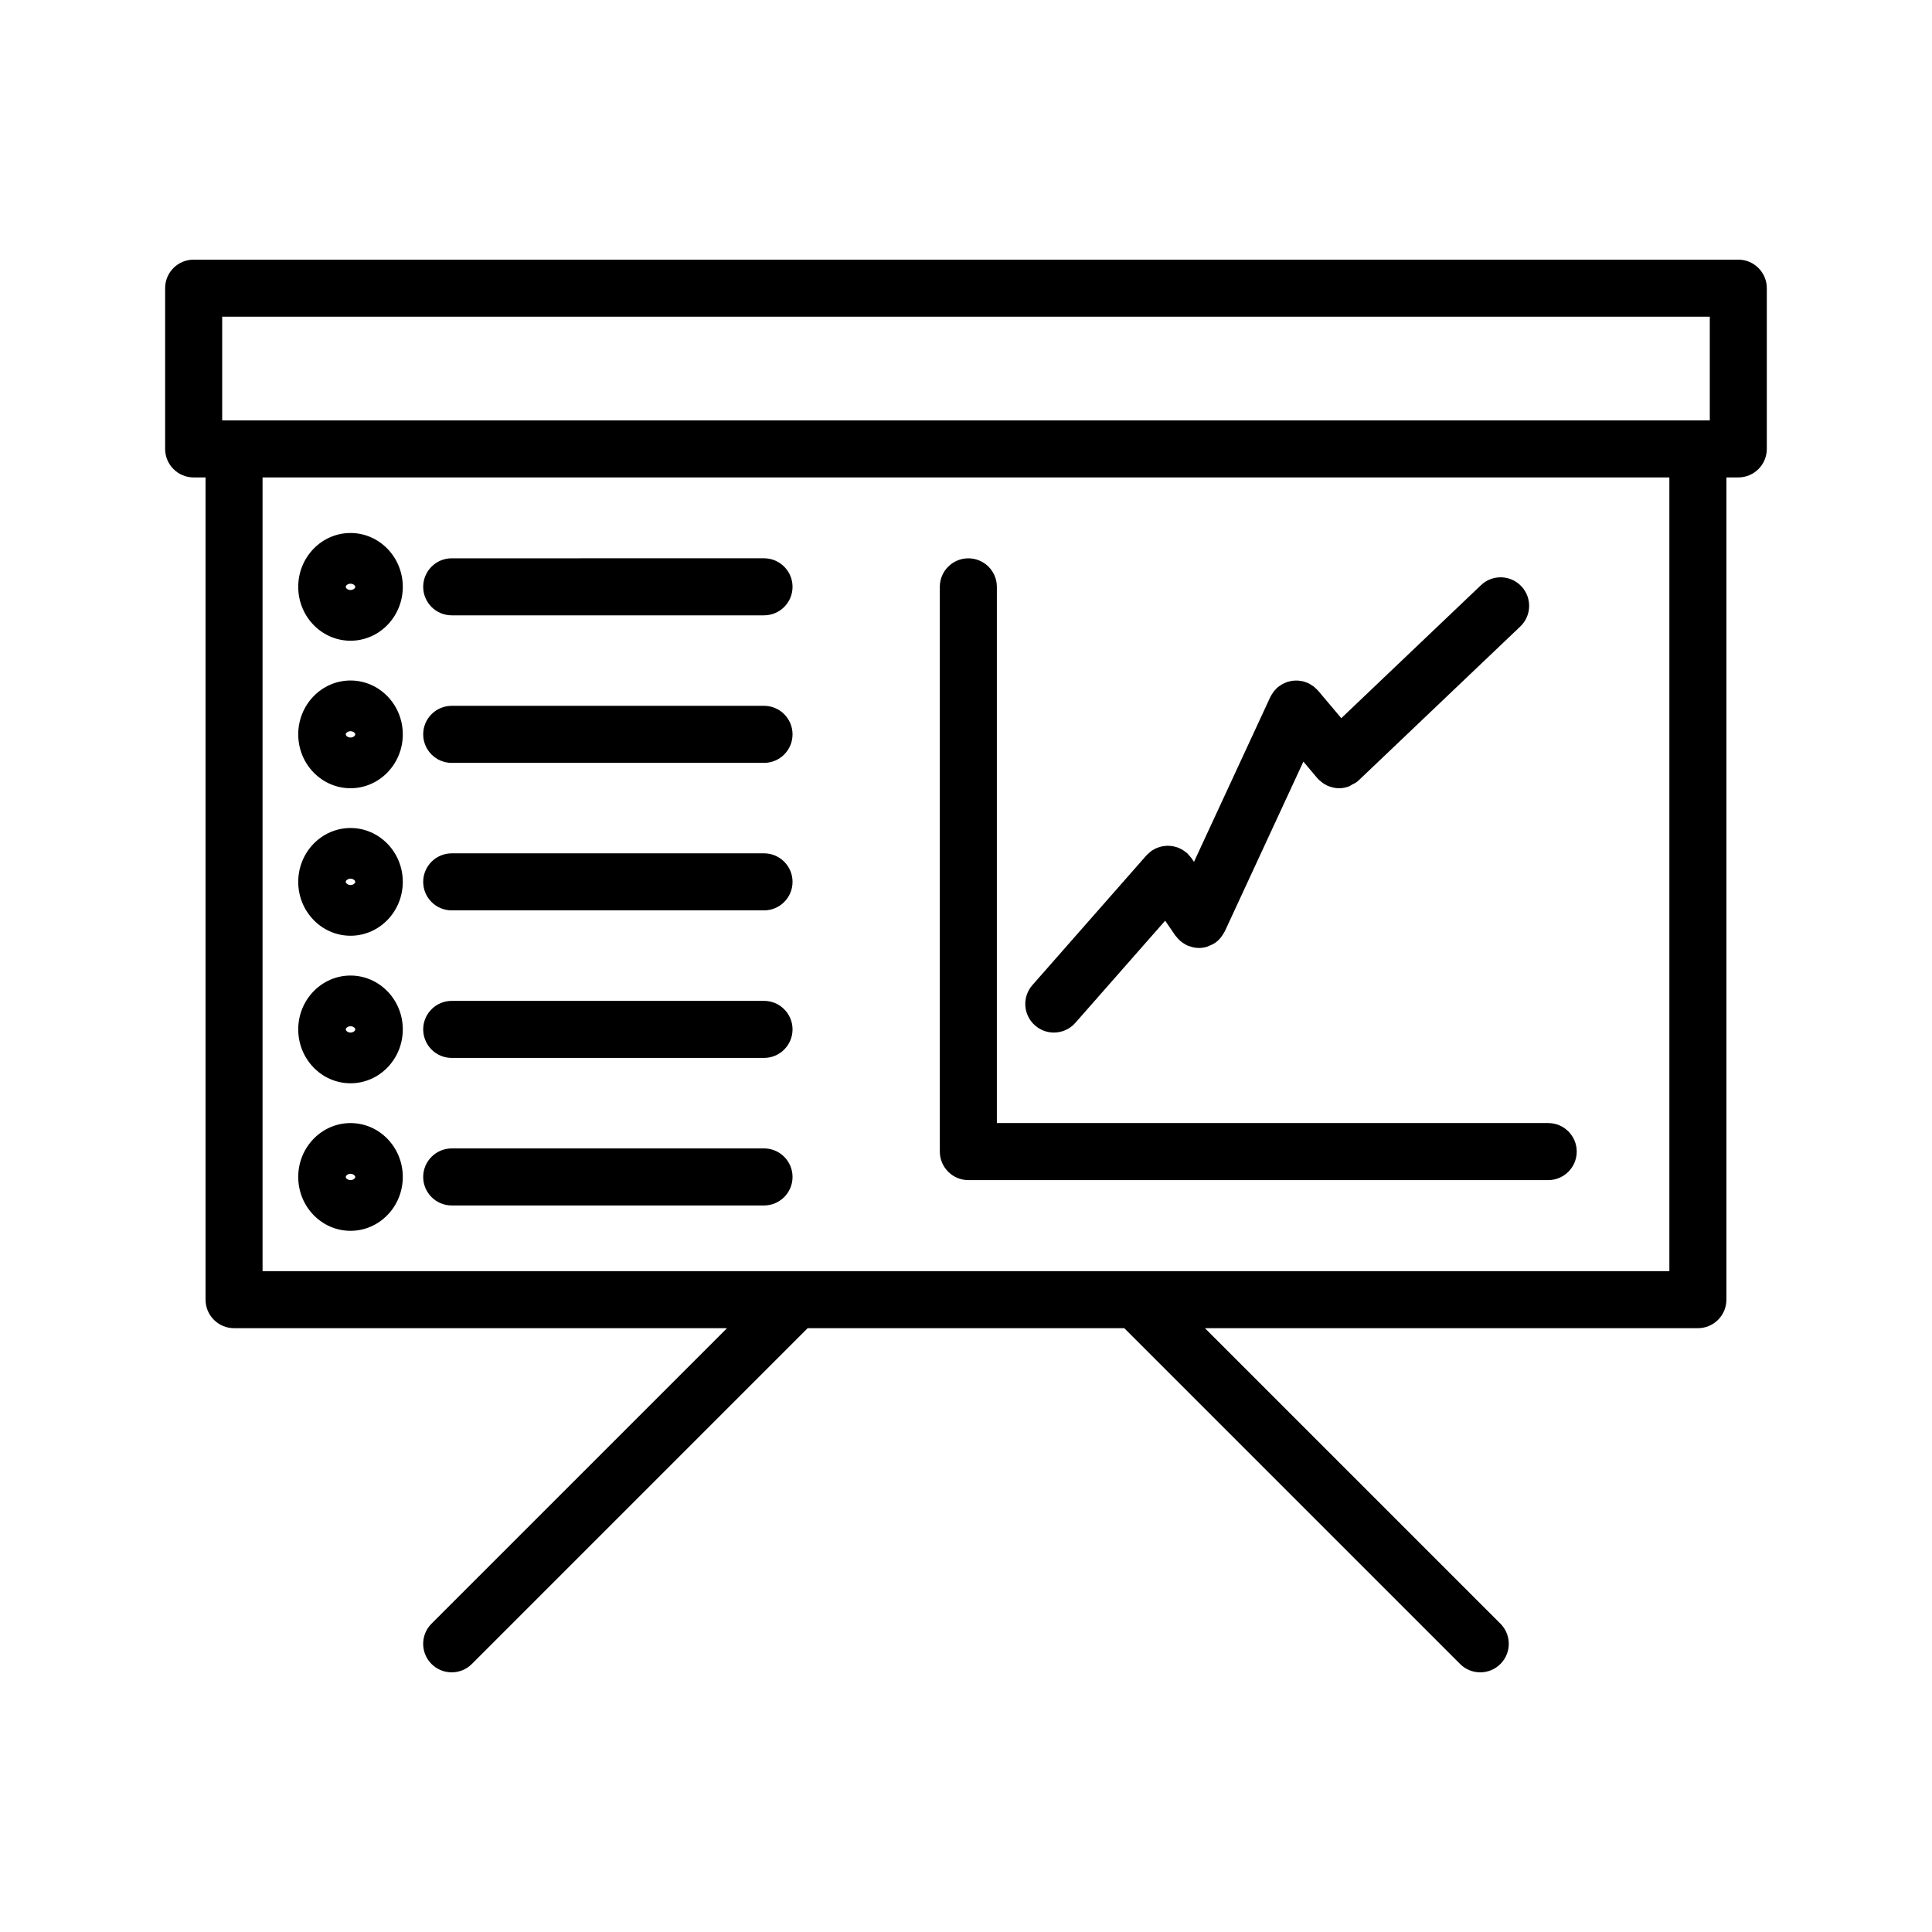
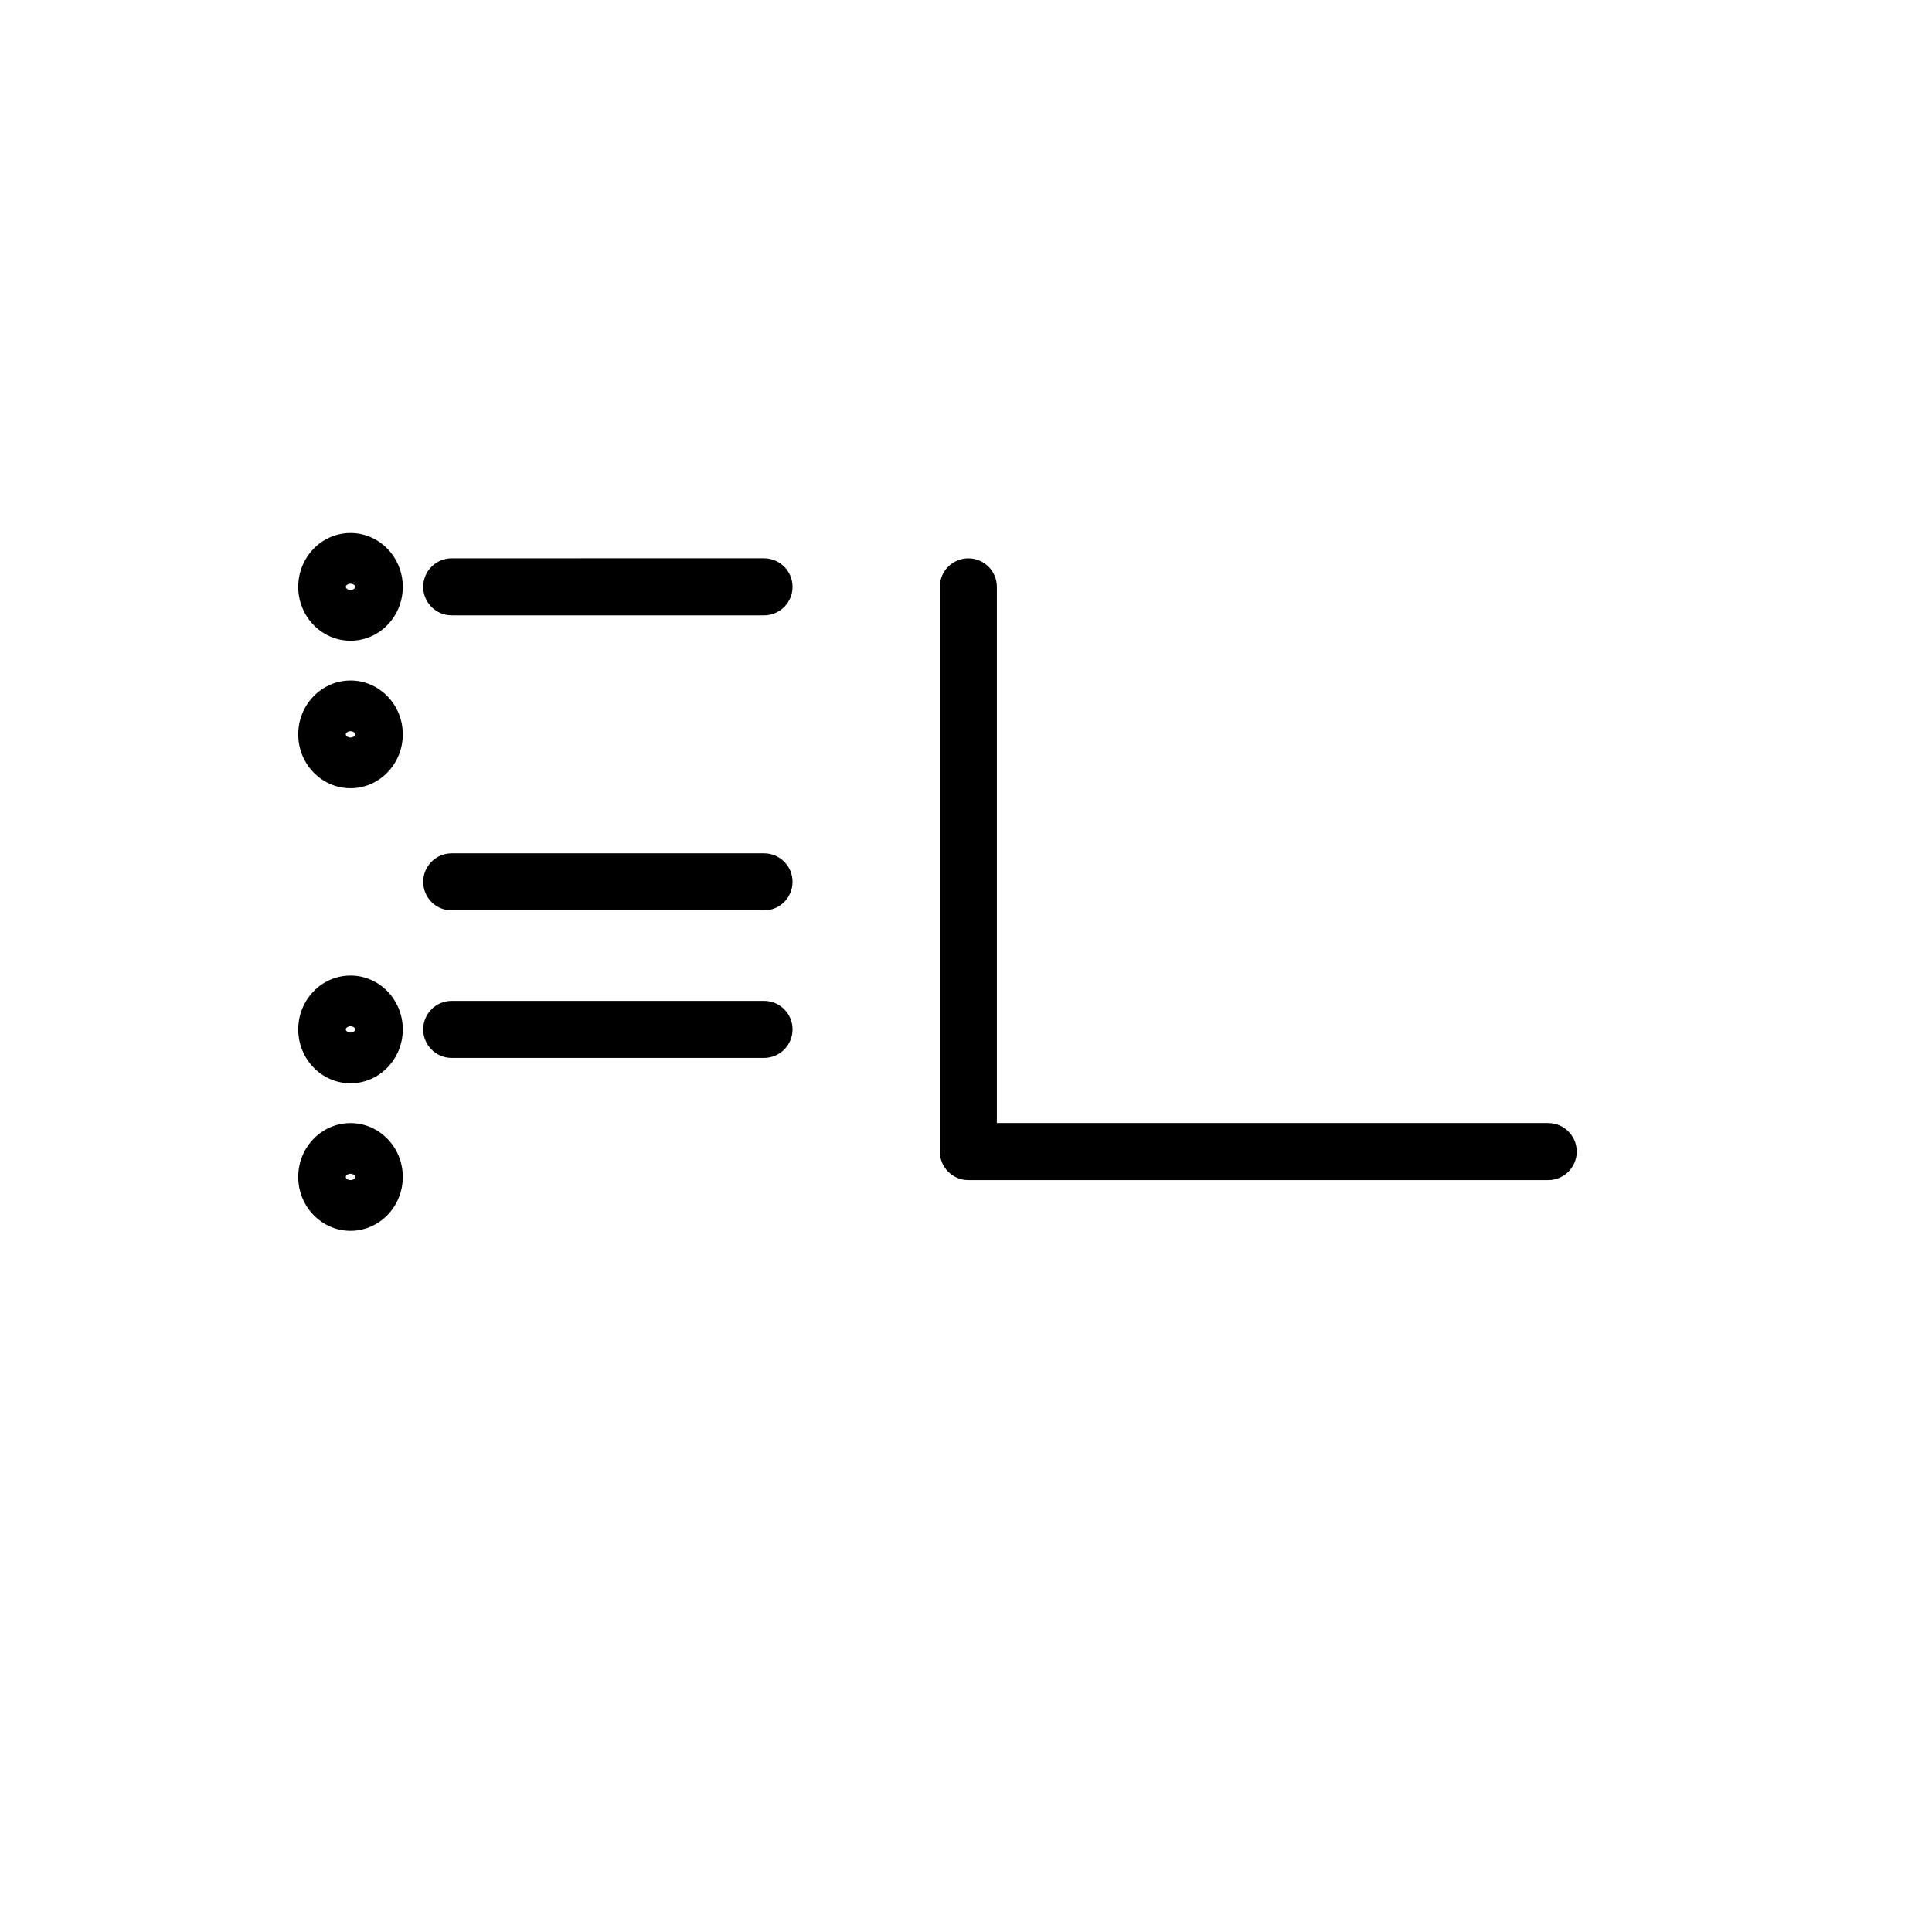
<svg xmlns="http://www.w3.org/2000/svg" fill="#000000" width="800px" height="800px" version="1.1" viewBox="144 144 512 512">
  <g>
-     <path d="m604.67 212.81h-409.35c-4.172 0-7.559 3.379-7.559 7.559v42.598c0 4.176 3.387 7.559 7.559 7.559l3.152-0.004v217.9c0 4.172 3.387 7.559 7.559 7.559h130.64l-78.312 78.305c-2.953 2.953-2.953 7.734 0 10.688 1.477 1.477 3.41 2.211 5.344 2.211 1.934 0 3.871-0.734 5.344-2.211l88.992-88.992h83.906l88.992 88.992c1.477 1.477 3.41 2.211 5.344 2.211 1.934 0 3.871-0.734 5.344-2.211 2.953-2.953 2.953-7.734 0-10.688l-78.309-78.305h130.64c4.172 0 7.559-3.387 7.559-7.559v-217.9h3.148c4.172 0 7.559-3.379 7.559-7.559v-42.598c-0.004-4.172-3.387-7.555-7.559-7.555zm-401.79 15.113h394.23v27.484h-394.23zm383.52 252.94h-372.82v-210.34h372.82z" />
    <path d="m263.71 307.07h82.762c4.172 0 7.559-3.379 7.559-7.559 0-4.176-3.387-7.559-7.559-7.559l-82.762 0.004c-4.172 0-7.559 3.379-7.559 7.559 0.004 4.176 3.387 7.555 7.559 7.555z" />
-     <path d="m263.71 346.17h82.762c4.172 0 7.559-3.379 7.559-7.559 0-4.176-3.387-7.559-7.559-7.559h-82.762c-4.172 0-7.559 3.379-7.559 7.559 0.004 4.176 3.387 7.559 7.559 7.559z" />
    <path d="m263.71 385.26h82.762c4.172 0 7.559-3.379 7.559-7.559 0-4.176-3.387-7.559-7.559-7.559l-82.762 0.004c-4.172 0-7.559 3.379-7.559 7.559 0.004 4.176 3.387 7.555 7.559 7.555z" />
    <path d="m263.71 424.36h82.762c4.172 0 7.559-3.387 7.559-7.559s-3.387-7.559-7.559-7.559h-82.762c-4.172 0-7.559 3.387-7.559 7.559 0.004 4.172 3.387 7.559 7.559 7.559z" />
-     <path d="m263.71 463.46h82.762c4.172 0 7.559-3.387 7.559-7.559 0-4.172-3.387-7.559-7.559-7.559l-82.762 0.004c-4.172 0-7.559 3.387-7.559 7.559 0.004 4.172 3.387 7.555 7.559 7.555z" />
    <path d="m236.89 313.8c7.644 0 13.855-6.402 13.855-14.277 0-7.871-6.211-14.273-13.855-14.273s-13.855 6.402-13.855 14.273c0 7.867 6.211 14.277 13.855 14.277zm0-15.113c0.699 0 1.258 0.457 1.258 0.836 0 0.383-0.559 0.84-1.258 0.84s-1.258-0.457-1.258-0.84c-0.004-0.383 0.559-0.836 1.258-0.836z" />
    <path d="m236.89 352.89c7.644 0 13.855-6.402 13.855-14.277 0-7.871-6.211-14.273-13.855-14.273s-13.855 6.402-13.855 14.273c0 7.875 6.211 14.277 13.855 14.277zm0-15.113c0.699 0 1.258 0.457 1.258 0.836 0 0.383-0.559 0.84-1.258 0.84s-1.258-0.457-1.258-0.84c-0.004-0.379 0.559-0.836 1.258-0.836z" />
-     <path d="m236.89 391.98c7.644 0 13.855-6.402 13.855-14.277 0-7.871-6.211-14.273-13.855-14.273s-13.855 6.402-13.855 14.273c0 7.871 6.211 14.277 13.855 14.277zm0-15.117c0.699 0 1.258 0.457 1.258 0.836 0 0.383-0.559 0.84-1.258 0.84s-1.258-0.457-1.258-0.84c-0.004-0.375 0.559-0.836 1.258-0.836z" />
    <path d="m236.89 431.08c7.644 0 13.855-6.402 13.855-14.277s-6.211-14.273-13.855-14.273-13.855 6.402-13.855 14.273c0 7.871 6.211 14.277 13.855 14.277zm0-15.113c0.699 0 1.258 0.457 1.258 0.836 0 0.379-0.559 0.84-1.258 0.84s-1.258-0.465-1.258-0.84c-0.004-0.379 0.559-0.836 1.258-0.836z" />
    <path d="m236.89 470.18c7.644 0 13.855-6.402 13.855-14.277s-6.211-14.277-13.855-14.277-13.855 6.402-13.855 14.277 6.211 14.277 13.855 14.277zm0-15.113c0.699 0 1.258 0.457 1.258 0.836s-0.559 0.836-1.258 0.836-1.258-0.457-1.258-0.836c-0.004-0.379 0.559-0.836 1.258-0.836z" />
    <path d="m400.63 456.74h153.66c4.172 0 7.559-3.387 7.559-7.559 0-4.172-3.387-7.559-7.559-7.559h-146.11v-142.1c0-4.176-3.387-7.559-7.559-7.559s-7.559 3.379-7.559 7.559v149.66c0.004 4.172 3.391 7.559 7.562 7.559z" />
-     <path d="m423.29 417.64c2.102 0 4.188-0.871 5.684-2.57l23.805-27.078 2.695 3.934c0.07 0.102 0.16 0.172 0.238 0.266 0.242 0.316 0.504 0.621 0.797 0.898 0.145 0.141 0.293 0.277 0.449 0.406 0.289 0.23 0.594 0.434 0.922 0.629 0.172 0.102 0.332 0.215 0.52 0.301 0.055 0.023 0.098 0.066 0.145 0.09 0.301 0.137 0.605 0.211 0.91 0.309 0.188 0.059 0.367 0.145 0.559 0.191 0.562 0.133 1.133 0.207 1.699 0.207 0.734 0 1.449-0.109 2.152-0.316 0.18-0.055 0.348-0.172 0.527-0.238 0.516-0.195 1.008-0.406 1.465-0.707 0.039-0.023 0.086-0.031 0.121-0.059 0.484-0.328 0.902-0.715 1.281-1.129 0.102-0.105 0.172-0.223 0.262-0.328 0.352-0.43 0.648-0.883 0.898-1.367 0.047-0.086 0.117-0.152 0.156-0.238l20.836-45 3.684 4.367c0.07 0.086 0.156 0.137 0.23 0.215 0.031 0.035 0.039 0.086 0.074 0.117 0.156 0.168 0.344 0.289 0.516 0.438 0.188 0.16 0.363 0.336 0.562 0.48 0.258 0.188 0.523 0.328 0.801 0.48 0.188 0.105 0.367 0.223 0.559 0.309 0.332 0.145 0.684 0.246 1.031 0.336 0.152 0.039 0.297 0.105 0.453 0.141 0.508 0.105 1.023 0.168 1.547 0.168h0.004c0.898 0 1.789-0.176 2.644-0.5 0.293-0.105 0.527-0.324 0.805-0.469 0.484-0.25 0.977-0.449 1.41-0.816 0.086-0.07 0.141-0.152 0.215-0.227 0.039-0.031 0.09-0.039 0.121-0.074l42.824-40.777c3.027-2.875 3.141-7.664 0.262-10.688-2.883-3.023-7.664-3.141-10.68-0.262l-37.016 35.246-6.16-7.305c-0.031-0.035-0.066-0.055-0.098-0.09-0.18-0.207-0.387-0.387-0.594-0.574-0.168-0.156-0.328-0.324-0.516-0.465-0.172-0.133-0.363-0.23-0.543-0.348-0.246-0.156-0.488-0.316-0.746-0.441-0.039-0.016-0.07-0.047-0.105-0.066-0.16-0.074-0.324-0.105-0.488-0.172-0.262-0.102-0.523-0.203-0.789-0.273-0.242-0.066-0.488-0.098-0.73-0.133-0.238-0.035-0.469-0.082-0.707-0.098-0.258-0.016-0.516 0-0.766 0.004-0.23 0.012-0.465 0.016-0.695 0.047-0.242 0.035-0.48 0.09-0.715 0.145-0.242 0.055-0.48 0.105-0.715 0.188-0.23 0.082-0.449 0.18-0.672 0.281-0.223 0.102-0.441 0.191-0.66 0.316-0.242 0.141-0.465 0.309-0.691 0.473-0.141 0.102-0.297 0.176-0.43 0.293-0.035 0.023-0.055 0.066-0.09 0.09-0.215 0.188-0.402 0.402-0.594 0.613-0.145 0.16-0.312 0.316-0.441 0.488-0.137 0.18-0.25 0.383-0.371 0.578-0.141 0.23-0.301 0.465-0.418 0.711-0.02 0.039-0.051 0.074-0.07 0.117l-20.234 43.695-0.68-0.992c-0.035-0.051-0.082-0.09-0.117-0.137-0.137-0.191-0.301-0.363-0.457-0.543-0.18-0.211-0.367-0.43-0.57-0.613-0.039-0.035-0.066-0.074-0.105-0.109-0.117-0.105-0.258-0.176-0.379-0.273-0.238-0.18-0.469-0.363-0.719-0.516-0.203-0.121-0.406-0.211-0.613-0.316-0.227-0.105-0.453-0.223-0.691-0.309-0.242-0.09-0.484-0.145-0.73-0.211-0.223-0.055-0.441-0.117-0.672-0.152-0.258-0.039-0.508-0.055-0.762-0.07-0.23-0.016-0.457-0.031-0.691-0.02-0.25 0.012-0.504 0.047-0.746 0.082-0.23 0.031-0.465 0.055-0.691 0.109-0.262 0.059-0.508 0.145-0.762 0.23-0.207 0.07-0.414 0.137-0.621 0.227-0.266 0.121-0.523 0.273-0.77 0.422-0.137 0.082-0.281 0.133-0.414 0.223-0.047 0.031-0.074 0.07-0.117 0.102-0.227 0.16-0.43 0.352-0.641 0.539-0.176 0.156-0.359 0.312-0.523 0.484-0.039 0.047-0.098 0.082-0.133 0.125l-30.23 34.391c-2.754 3.133-2.445 7.91 0.691 10.664 1.469 1.289 3.242 1.906 5.016 1.906z" />
  </g>
</svg>